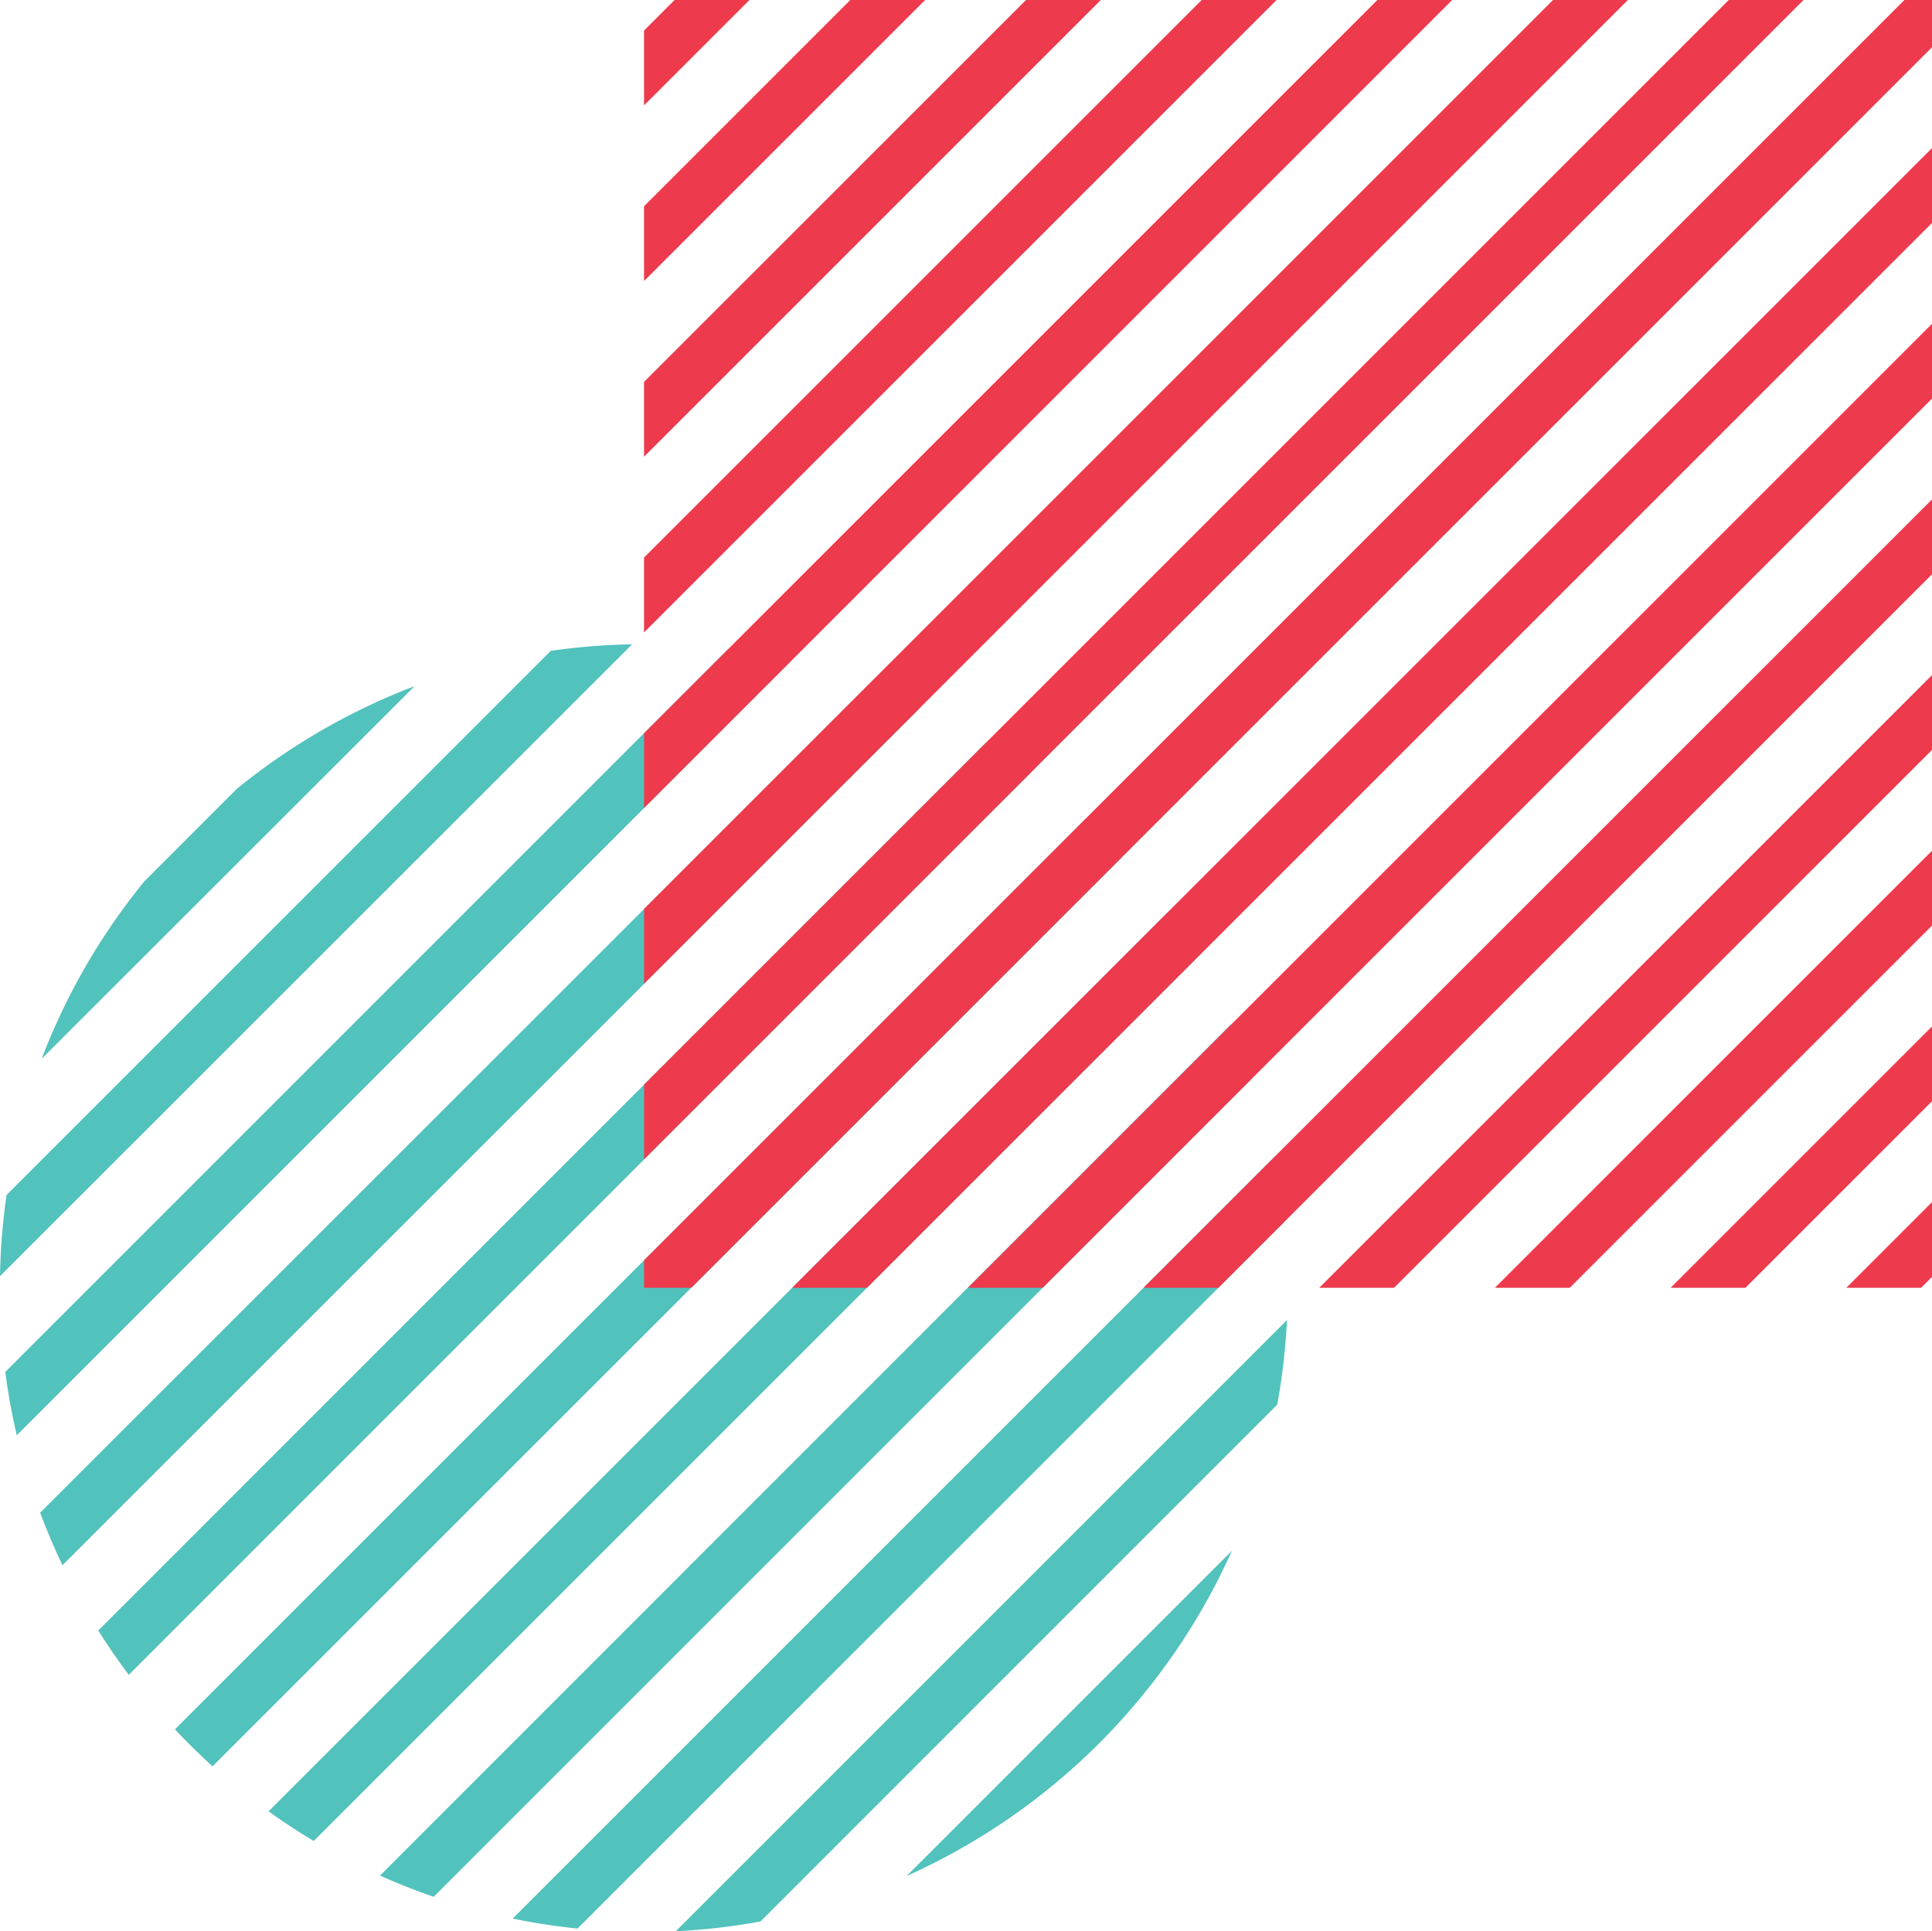
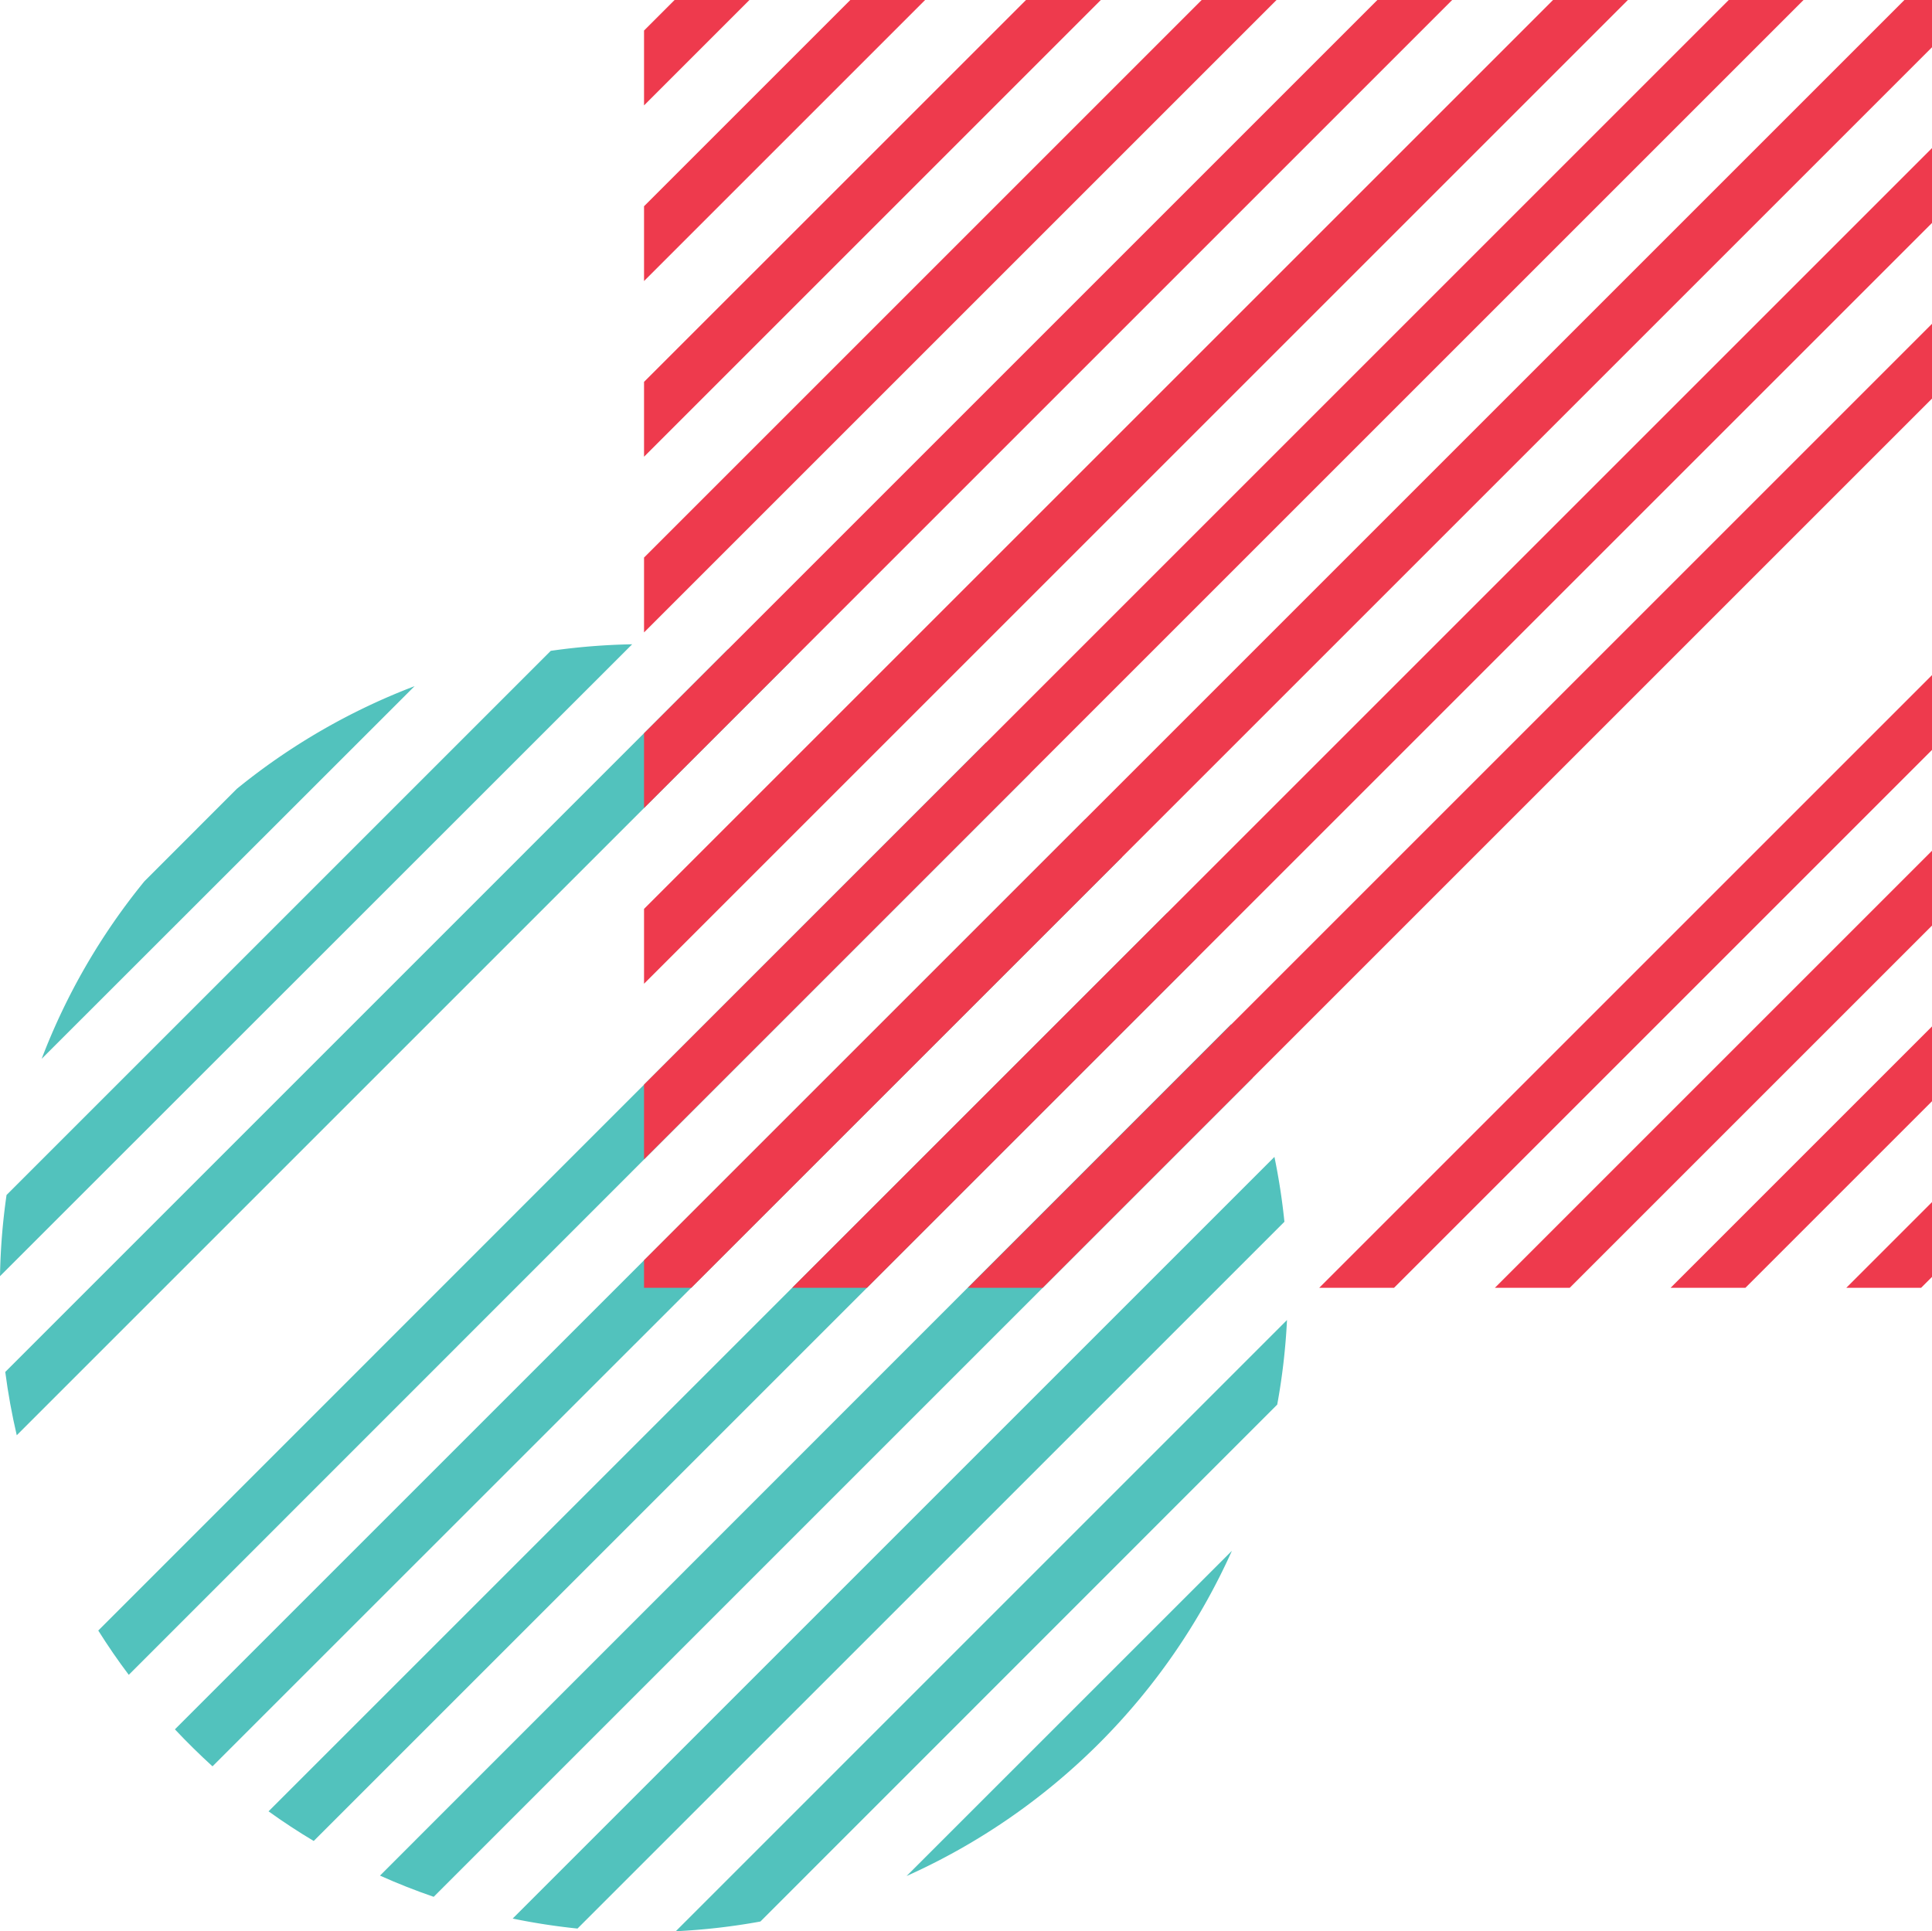
<svg xmlns="http://www.w3.org/2000/svg" id="Слой_1" data-name="Слой 1" viewBox="0 0 359.77 359.65">
  <defs>
    <style>.cls-1{fill:#52c2bd;}.cls-2{fill:#ee3a4d;}</style>
  </defs>
  <title>Logo_big</title>
  <path class="cls-1" d="M298.22,276.44q-5.81-1.35-11.8-2.14L151.89,408.84c.52,4,1.24,7.93,2.14,11.79Z" transform="translate(-150.91 -153.33)" />
  <path class="cls-1" d="M268.63,273.32a122,122,0,0,0-15.16,1.22L152.13,375.88A120.14,120.14,0,0,0,150.91,391Z" transform="translate(-150.91 -153.33)" />
  <path class="cls-1" d="M228.11,281.12A120.1,120.1,0,0,0,195,300.25l-17.2,17.21a119.65,119.65,0,0,0-19.13,33.06Z" transform="translate(-150.91 -153.33)" />
  <path class="cls-1" d="M353,305.89,183.48,475.4q3.38,3.59,7,6.89L359.88,312.93Q356.58,309.27,353,305.89Z" transform="translate(-150.91 -153.33)" />
-   <path class="cls-1" d="M322.43,285q-4.79-2.28-9.79-4.15L158.39,435.05q1.86,5,4.15,9.79Z" transform="translate(-150.91 -153.33)" />
  <path class="cls-1" d="M384.18,354.07q-1.77-5.1-4-10L221.67,502.64q4.88,2.19,10,3.95Z" transform="translate(-150.91 -153.33)" />
  <path class="cls-1" d="M380.31,442.15l-60.58,60.57A120.42,120.42,0,0,0,380.31,442.15Z" transform="translate(-150.91 -153.33)" />
  <path class="cls-1" d="M388.75,414.92a119.9,119.9,0,0,0,1.82-15.75L276.75,513a120.24,120.24,0,0,0,15.76-1.81Z" transform="translate(-150.91 -153.33)" />
  <path class="cls-1" d="M373.78,331.74q-2.59-4.32-5.52-8.41L200.92,490.67q4.08,2.94,8.41,5.52Z" transform="translate(-150.91 -153.33)" />
  <path class="cls-1" d="M390.09,380.87a120,120,0,0,0-1.86-12.08L246.38,510.64a120.27,120.27,0,0,0,12.07,1.86Z" transform="translate(-150.91 -153.33)" />
  <path class="cls-1" d="M342.79,297.3q-4-3-8.26-5.68L169.21,457c1.78,2.83,3.67,5.59,5.68,8.25Z" transform="translate(-150.91 -153.33)" />
  <polygon class="cls-2" points="237.71 0 223.77 0 119.93 103.84 119.93 117.78 237.71 0" />
  <polygon class="cls-2" points="303.14 0 289.2 0 119.93 169.27 119.93 183.21 303.14 0" />
  <polygon class="cls-2" points="204.99 0 191.06 0 119.93 71.12 119.93 85.06 204.99 0" />
  <polygon class="cls-2" points="270.42 0 256.49 0 119.93 136.56 119.93 150.49 270.42 0" />
  <polygon class="cls-2" points="359.77 0 354.63 0 119.93 234.7 119.93 239.84 128.73 239.84 359.77 8.8 359.77 0" />
  <polygon class="cls-2" points="172.27 0 158.34 0 119.93 38.41 119.93 52.34 172.27 0" />
  <polygon class="cls-2" points="139.56 0 125.62 0 119.93 5.69 119.93 19.63 139.56 0" />
  <polygon class="cls-2" points="335.85 0 321.92 0 119.93 201.99 119.93 215.92 335.85 0" />
  <polygon class="cls-2" points="359.77 172.38 359.77 158.44 278.37 239.84 292.31 239.84 359.77 172.38" />
  <polygon class="cls-2" points="359.77 41.52 359.77 27.58 147.51 239.84 161.45 239.84 359.77 41.52" />
  <polygon class="cls-2" points="359.77 237.81 359.77 223.88 343.81 239.84 357.74 239.84 359.77 237.81" />
  <polygon class="cls-2" points="359.77 205.09 359.77 191.16 311.09 239.84 325.02 239.84 359.77 205.09" />
  <polygon class="cls-2" points="359.77 74.23 359.77 60.3 180.23 239.84 194.16 239.84 359.77 74.23" />
-   <polygon class="cls-2" points="359.77 106.95 359.77 93.01 212.94 239.84 226.88 239.84 359.77 106.95" />
  <polygon class="cls-2" points="359.77 139.66 359.77 125.73 245.66 239.84 259.59 239.84 359.77 139.66" />
</svg>